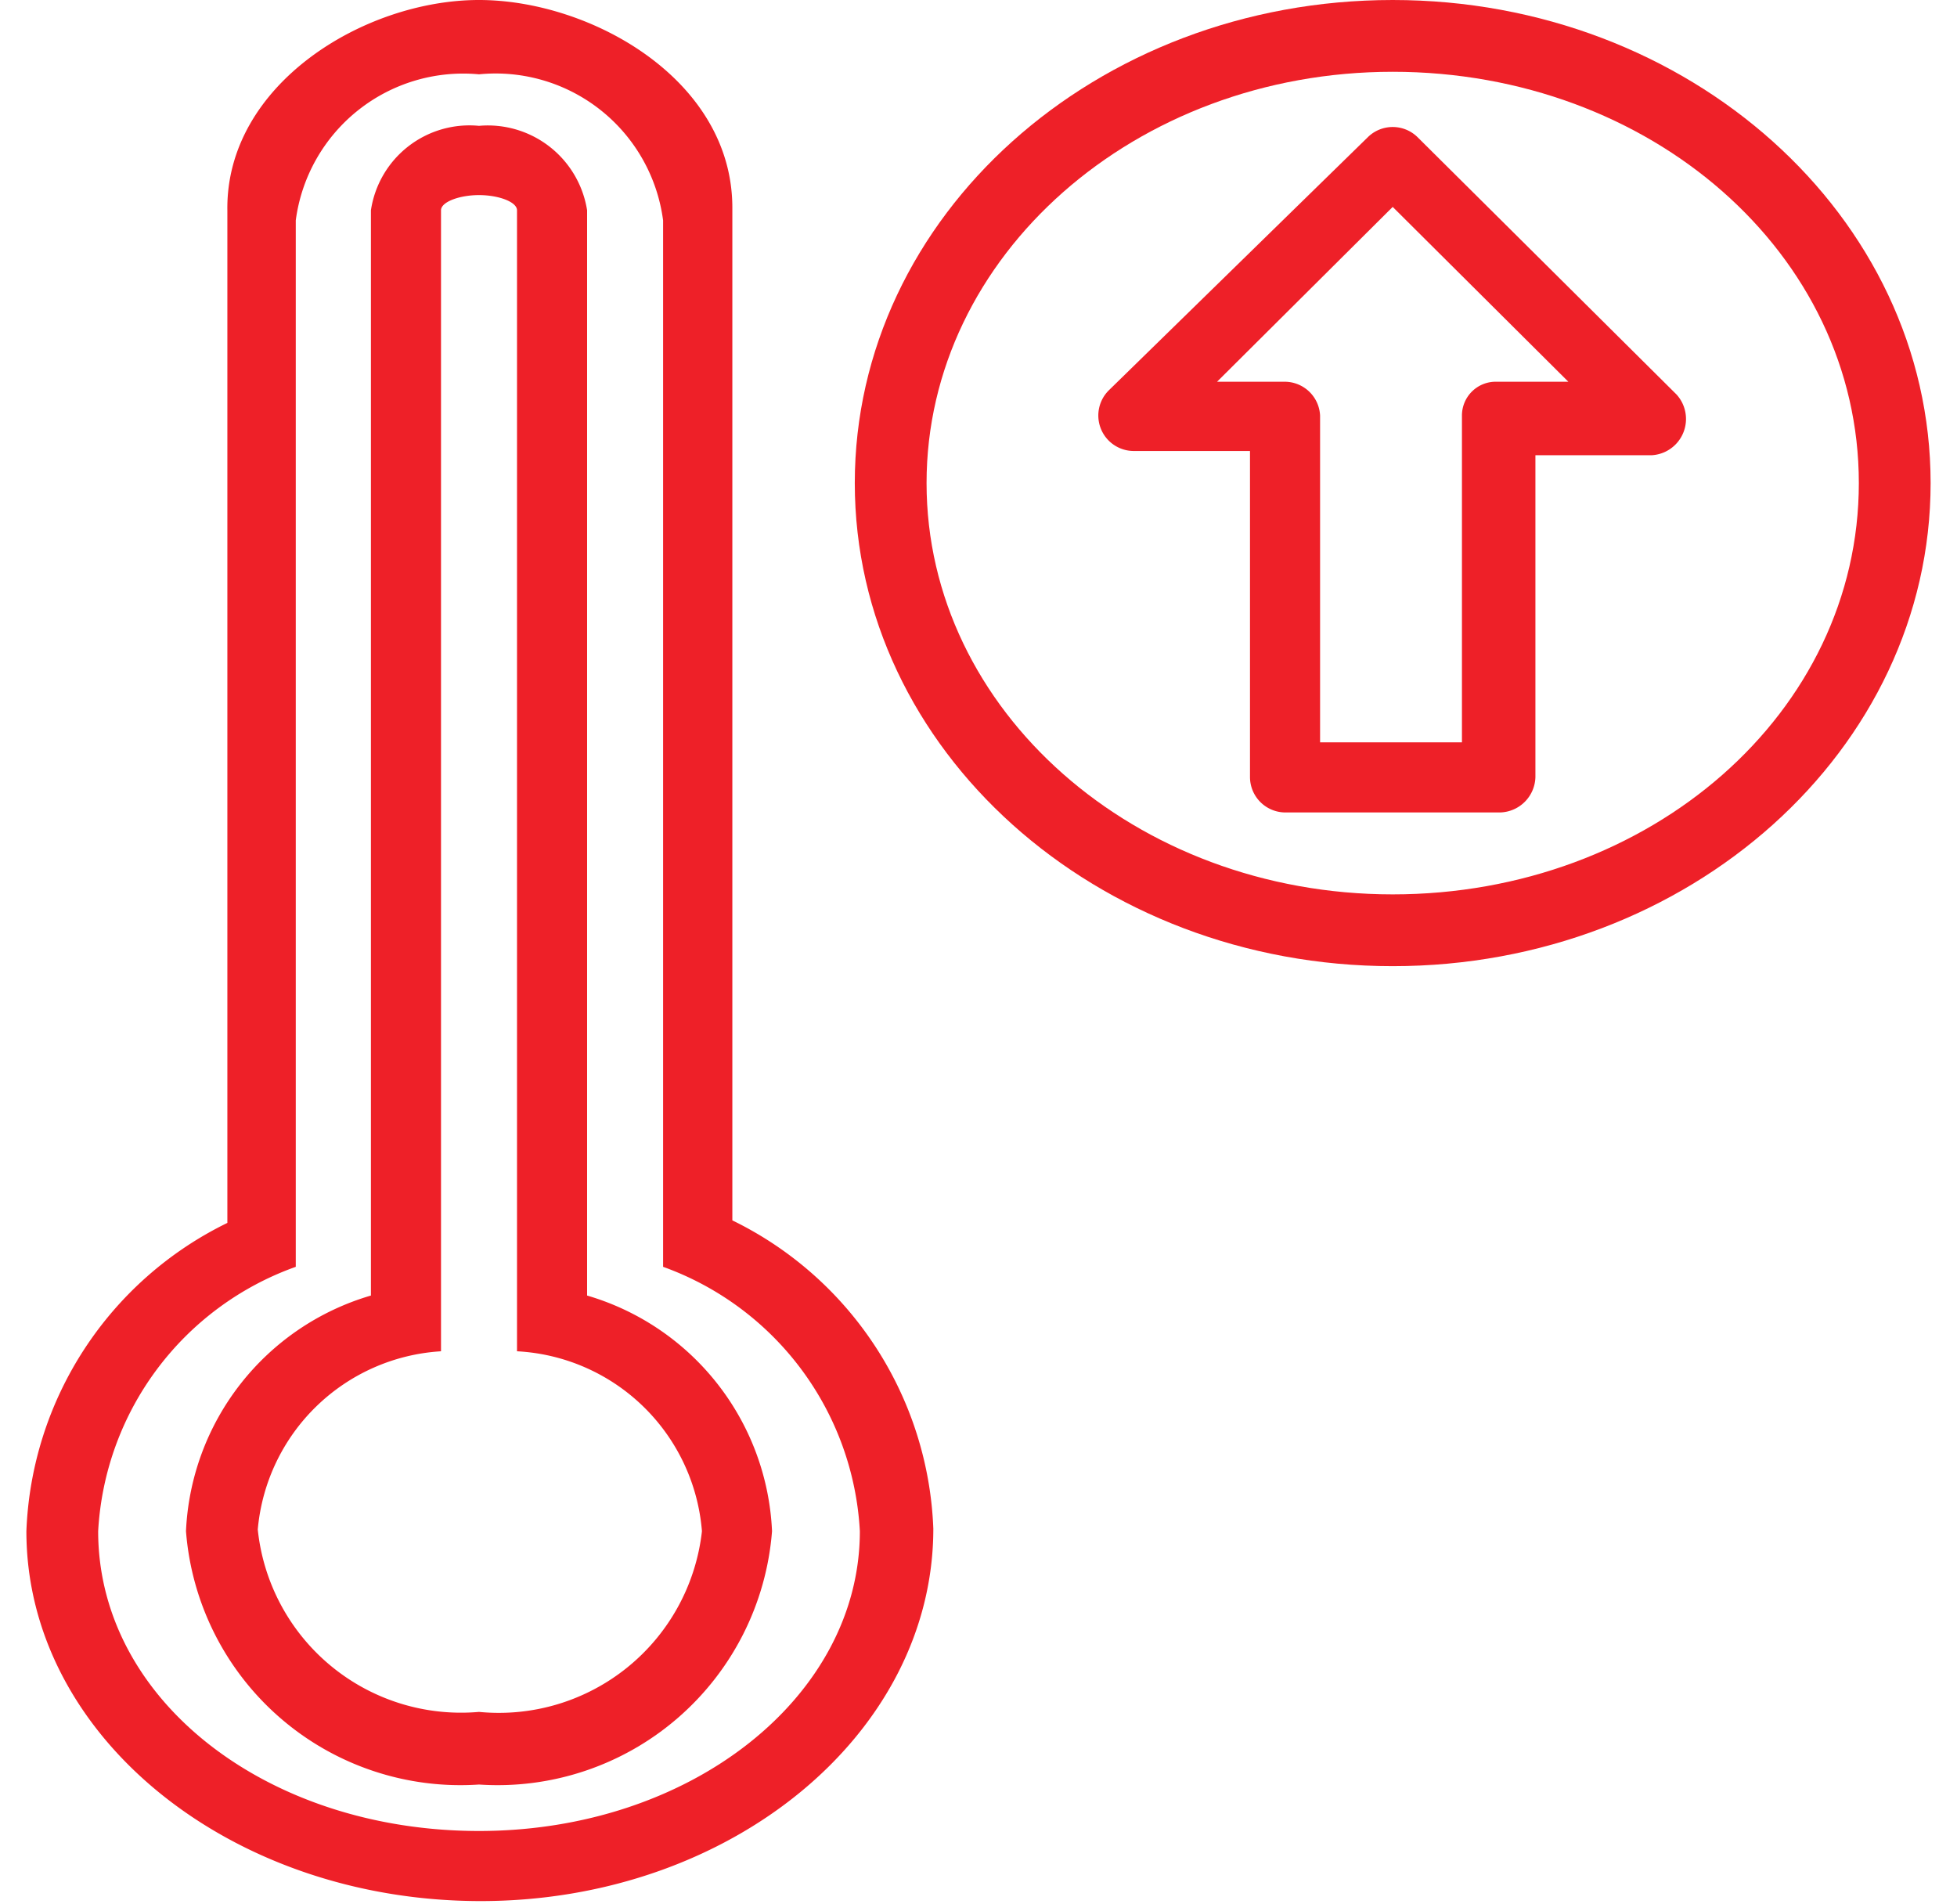
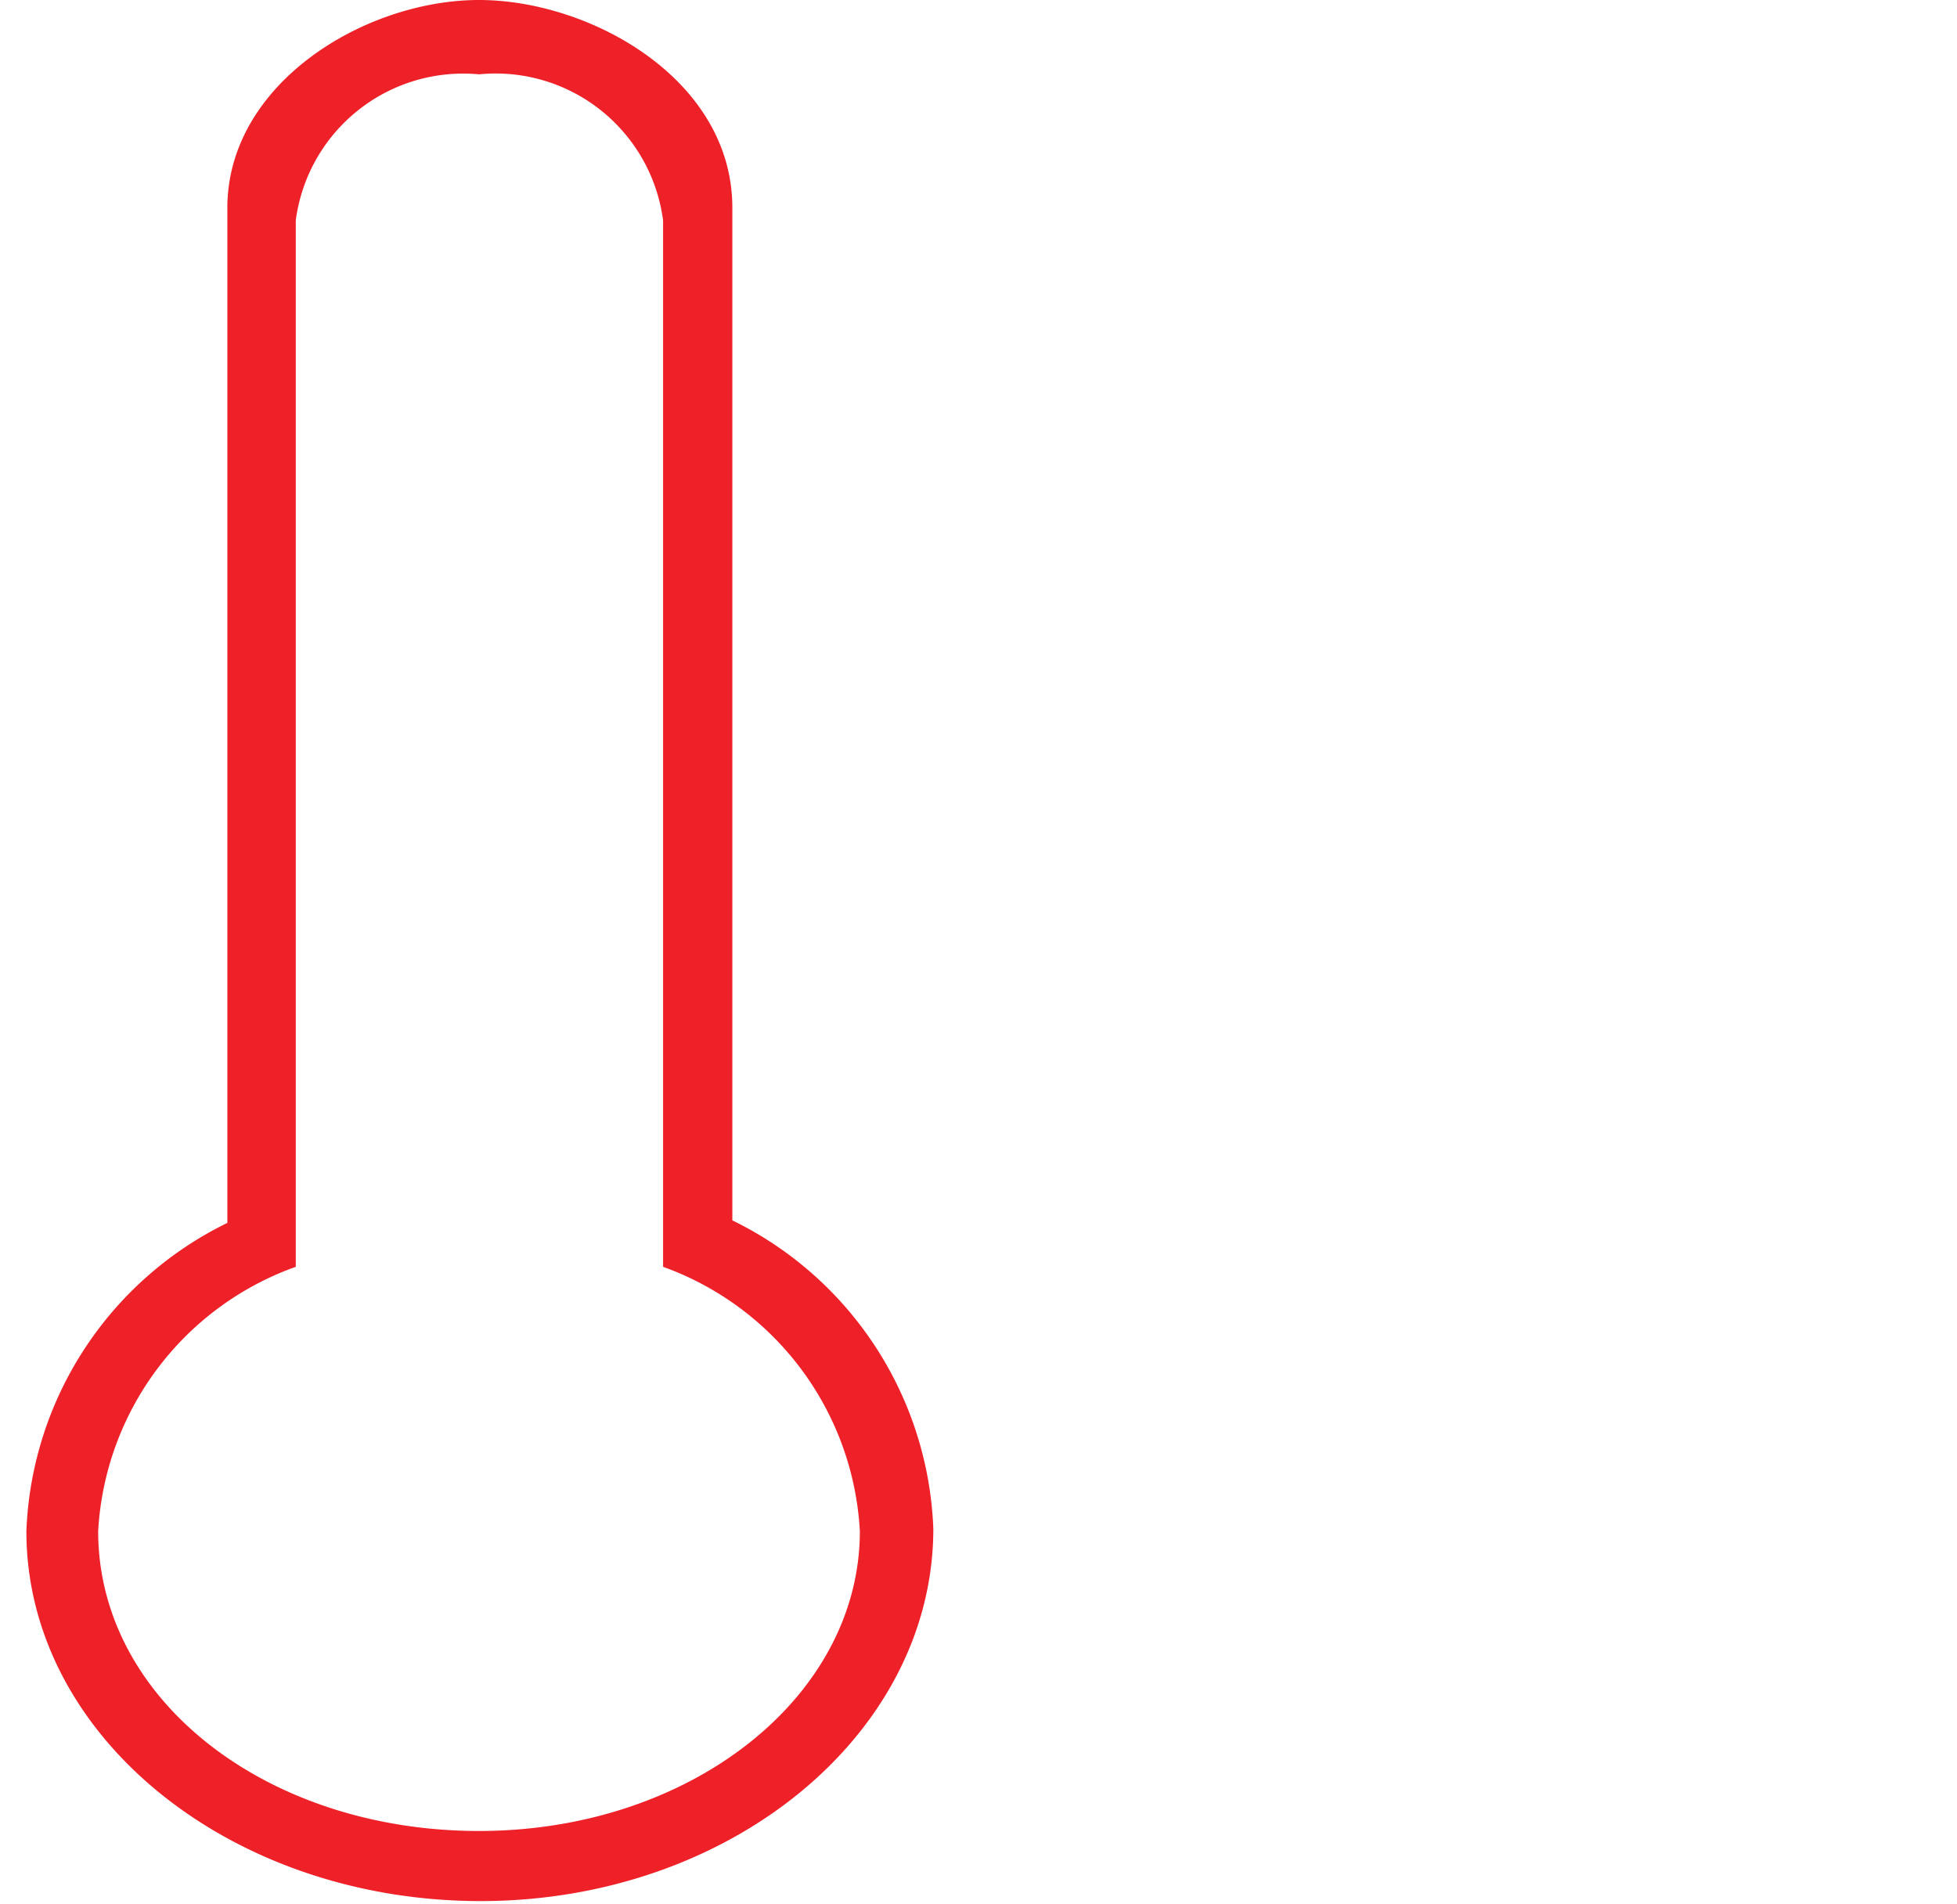
<svg xmlns="http://www.w3.org/2000/svg" width="73px" height="71px" viewBox="0 0 22.55 22.54">
  <defs>
    <style>.cls-1{fill:#ee2028;fill-rule:evenodd;}</style>
  </defs>
  <g id="Layer_2" data-name="Layer 2">
    <g id="Layer_1-2" data-name="Layer 1">
-       <path class="cls-1" d="M4.91,2.49V16a2.32,2.32,0,0,0-2.17,2.11,2.42,2.42,0,0,0,2.62,2.16A2.42,2.42,0,0,0,8,18.13,2.32,2.32,0,0,0,5.81,16V2.49c0-.1-.22-.18-.45-.18S4.91,2.39,4.91,2.49ZM6.64,15.34a3.05,3.05,0,0,1,2.19,2.79,3.26,3.26,0,0,1-3.47,3,3.26,3.26,0,0,1-3.47-3,3.05,3.05,0,0,1,2.19-2.79V2.49a1.18,1.18,0,0,1,1.28-1,1.19,1.19,0,0,1,1.28,1Z" />
      <path class="cls-1" d="M7.54,2.61A2,2,0,0,0,5.36.88,2,2,0,0,0,3.19,2.61V15A3.53,3.53,0,0,0,.85,18.13c0,2,2,3.55,4.51,3.55s4.51-1.59,4.51-3.55A3.53,3.53,0,0,0,7.54,15ZM5.36,0c1.32,0,3,.94,3,2.46v.12l0,11.87a4.24,4.24,0,0,1,2.38,3.65c0,2.43-2.4,4.41-5.36,4.41S0,20.56,0,18.13a4.24,4.24,0,0,1,2.38-3.65l0-11.87V2.49C2.36,1,4,0,5.36,0Z" />
-       <path class="cls-1" d="M14.91,9.62a.42.42,0,0,1-.42-.42V5.34H13.11a.42.42,0,0,1-.29-.72l3.07-3a.42.42,0,0,1,.58,0l3.07,3.05a.43.43,0,0,1-.29.72H17.87V9.2a.43.43,0,0,1-.42.42Zm3.35-5.1L16.18,2.45,14.1,4.52h.8a.42.42,0,0,1,.42.4V8.79H17V4.92a.4.4,0,0,1,.41-.4Z" />
-       <path class="cls-1" d="M16.18.85C19.23.85,21.7,3,21.7,5.72s-2.47,4.87-5.52,4.87-5.52-2.18-5.52-4.87S13.13.85,16.18.85Zm0-.85c3.51,0,6.37,2.56,6.37,5.72s-2.86,5.72-6.37,5.72S9.81,8.88,9.81,5.72,12.66,0,16.18,0Z" />
    </g>
  </g>
</svg>